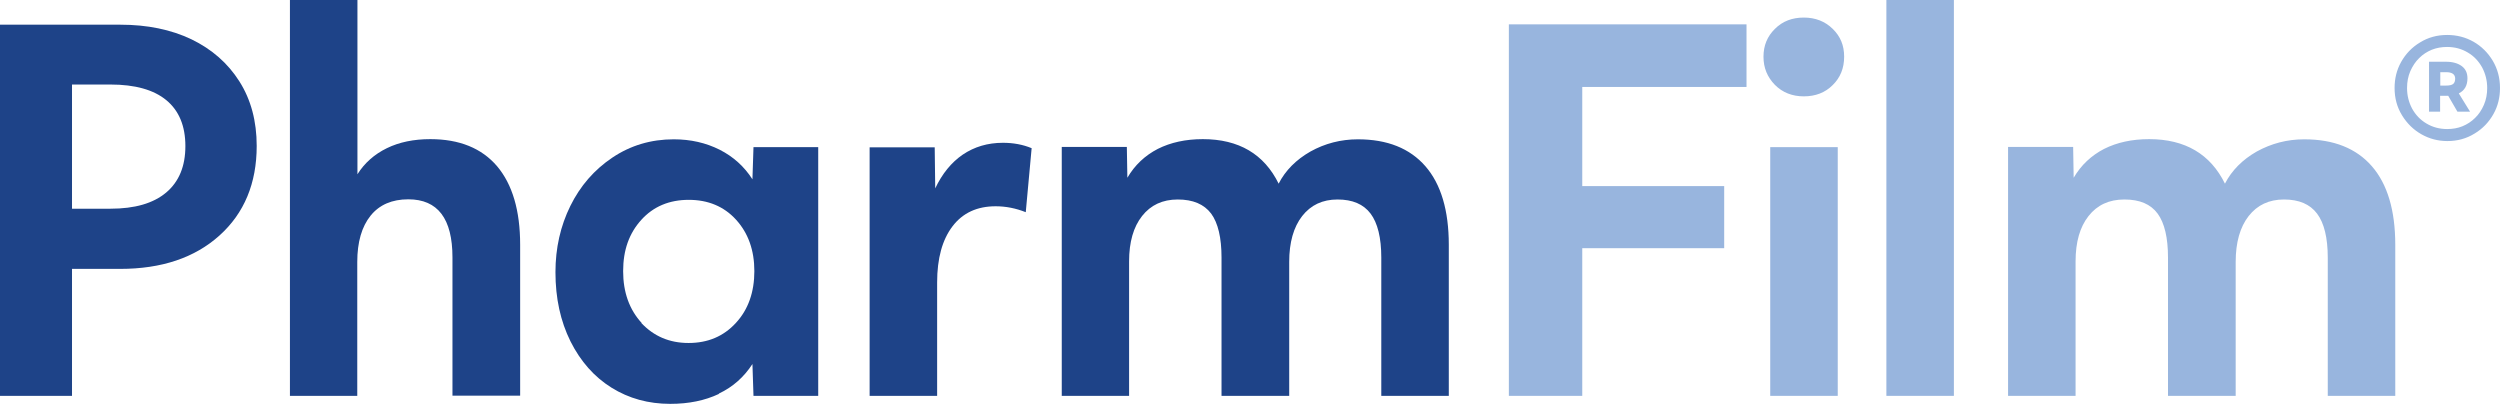
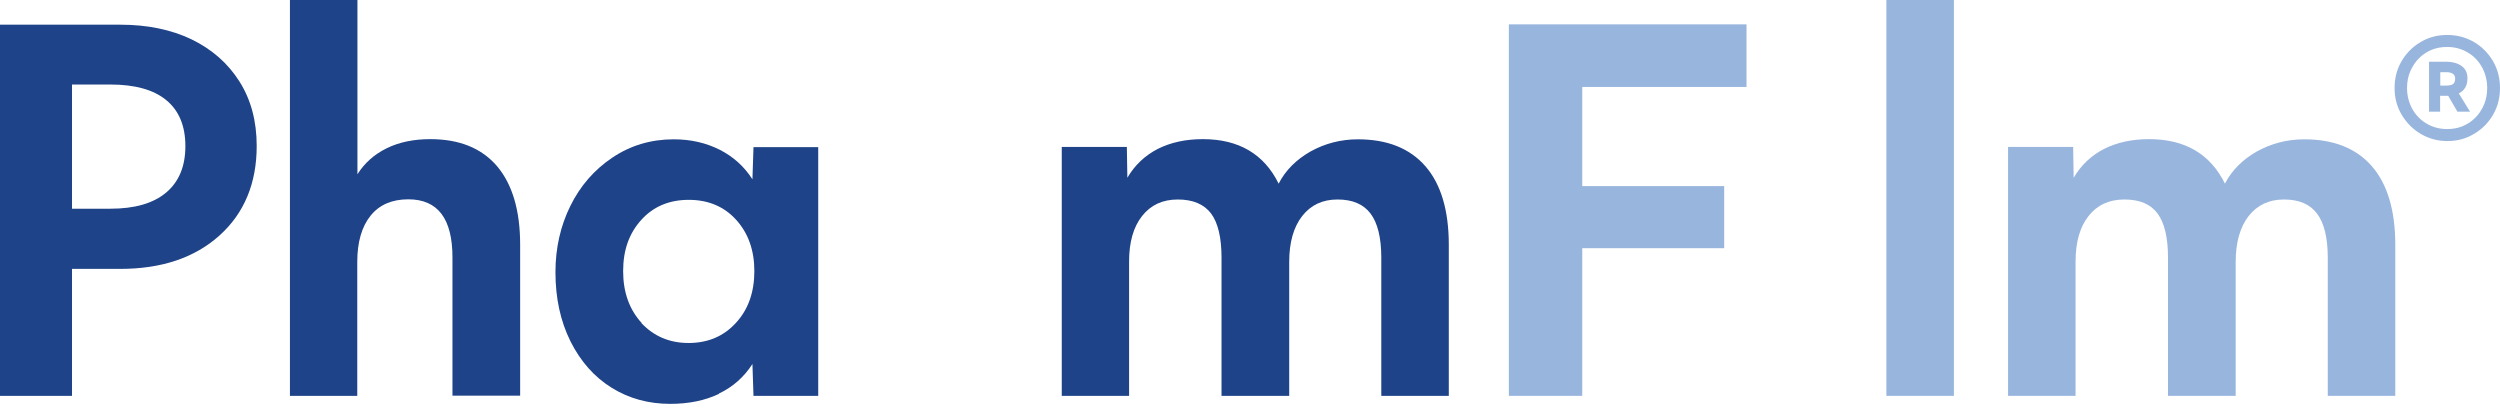
<svg xmlns="http://www.w3.org/2000/svg" width="300" height="49" viewBox="0 0 300 49" fill="none">
  <path d="M292.813 8.661H293.519C294.246 8.661 294.62 8.912 294.62 9.434C294.62 9.726 294.537 9.956 294.371 10.081C294.205 10.206 293.935 10.269 293.54 10.269H292.834V8.661H292.813ZM291.463 13.399H292.813V11.5H293.789L294.89 13.399H296.406L295.056 11.208C295.742 10.874 296.095 10.269 296.095 9.392C296.095 8.766 295.866 8.265 295.409 7.931C294.952 7.597 294.329 7.409 293.519 7.409H291.484V13.399H291.463ZM291.172 14.819C290.424 14.38 289.863 13.775 289.448 13.024C289.053 12.272 288.846 11.458 288.846 10.561C288.846 9.83 288.97 9.162 289.24 8.536C289.51 7.931 289.863 7.388 290.3 6.971C290.736 6.533 291.255 6.199 291.816 5.969C292.398 5.74 293 5.635 293.644 5.635C294.579 5.635 295.409 5.865 296.136 6.303C296.884 6.741 297.445 7.347 297.86 8.098C298.255 8.849 298.463 9.663 298.463 10.561C298.463 11.291 298.338 11.959 298.068 12.585C297.798 13.211 297.445 13.733 297.009 14.151C296.573 14.589 296.053 14.923 295.492 15.152C294.932 15.382 294.309 15.486 293.665 15.486C292.73 15.486 291.899 15.257 291.172 14.819ZM296.946 16.029C297.923 15.445 298.67 14.652 299.211 13.691C299.751 12.731 300 11.688 300 10.561C300 9.35 299.709 8.265 299.127 7.284C298.546 6.324 297.777 5.552 296.822 5.009C295.866 4.466 294.807 4.195 293.665 4.195C292.46 4.195 291.38 4.487 290.403 5.093C289.427 5.677 288.679 6.47 288.139 7.43C287.599 8.39 287.35 9.434 287.35 10.561C287.35 11.771 287.641 12.857 288.243 13.838C288.846 14.819 289.614 15.57 290.57 16.113C291.525 16.655 292.564 16.927 293.685 16.927C294.89 16.927 295.97 16.634 296.946 16.029Z" fill="#98B5DE" />
  <path d="M240.968 47.503H249.069V31.369C249.069 29.053 249.588 27.237 250.626 25.922C251.665 24.607 253.077 23.939 254.926 23.939C256.775 23.939 258.083 24.503 258.914 25.63C259.745 26.757 260.16 28.531 260.16 30.91V47.503H268.282V31.432C268.282 29.095 268.801 27.258 269.84 25.922C270.878 24.607 272.27 23.939 274.077 23.939C275.884 23.939 277.193 24.503 278.045 25.63C278.896 26.757 279.332 28.531 279.332 30.91V47.503H287.433V29.387C287.433 25.254 286.498 22.103 284.629 19.953C282.76 17.803 280.059 16.718 276.507 16.718C274.451 16.718 272.561 17.219 270.816 18.179C269.092 19.16 267.804 20.454 266.994 22.04C265.249 18.492 262.217 16.697 257.896 16.697C255.84 16.697 254.033 17.094 252.496 17.866C250.959 18.659 249.733 19.807 248.84 21.33L248.778 17.636H240.968V47.482V47.503Z" fill="#98B5DE" />
  <path d="M234.467 0H226.366V47.503H234.467V0Z" fill="#98B5DE" />
-   <path d="M219.927 10.206C220.841 9.308 221.298 8.181 221.298 6.804C221.298 5.426 220.841 4.362 219.927 3.465C219.013 2.567 217.85 2.108 216.458 2.108C215.066 2.108 213.903 2.546 212.989 3.465C212.075 4.362 211.618 5.468 211.618 6.804C211.618 8.14 212.075 9.246 212.989 10.185C213.903 11.103 215.066 11.562 216.458 11.562C217.85 11.562 219.013 11.124 219.927 10.206Z" fill="#98B5DE" />
-   <path d="M220.529 17.657H212.428V47.503H220.529V17.657Z" fill="#98B5DE" />
  <path d="M181.063 47.503H189.871V29.783H206.903V22.332H189.871V10.435H209.582V2.922H181.063V47.503Z" fill="#98B5DE" />
  <path d="M127.391 47.503H135.491V31.369C135.491 29.053 136.011 27.237 137.049 25.922C138.088 24.607 139.5 23.939 141.328 23.939C143.156 23.939 144.485 24.503 145.337 25.63C146.168 26.757 146.583 28.531 146.583 30.91V47.503H154.705V31.432C154.705 29.095 155.224 27.258 156.263 25.922C157.301 24.607 158.693 23.939 160.5 23.939C162.307 23.939 163.616 24.503 164.467 25.63C165.319 26.757 165.755 28.531 165.755 30.91V47.503H173.856V29.387C173.856 25.254 172.921 22.103 171.052 19.953C169.182 17.803 166.482 16.718 162.951 16.718C160.895 16.718 158.984 17.219 157.26 18.179C155.536 19.16 154.248 20.454 153.438 22.04C151.693 18.492 148.66 16.697 144.34 16.697C142.284 16.697 140.477 17.094 138.939 17.866C137.402 18.659 136.177 19.807 135.284 21.33L135.221 17.636H127.411V47.482L127.391 47.503Z" fill="#1E4388" />
-   <path d="M104.355 47.503H112.456V33.895C112.456 30.994 113.079 28.761 114.304 27.153C115.53 25.546 117.254 24.753 119.476 24.753C120.681 24.753 121.886 24.983 123.091 25.463L123.797 17.782C122.738 17.344 121.595 17.135 120.349 17.135C118.521 17.135 116.922 17.615 115.53 18.555C114.159 19.494 113.058 20.85 112.227 22.604L112.165 17.678H104.355V47.524V47.503Z" fill="#1E4388" />
  <path d="M76.999 38.758C75.525 37.151 74.777 35.084 74.777 32.538C74.777 29.992 75.504 27.988 76.958 26.381C78.412 24.774 80.323 23.981 82.649 23.981C84.976 23.981 86.886 24.774 88.341 26.381C89.794 27.988 90.522 30.034 90.522 32.538C90.522 35.043 89.794 37.151 88.299 38.758C86.824 40.365 84.934 41.158 82.628 41.158C80.323 41.158 78.453 40.344 76.958 38.758M86.263 47.231C87.946 46.438 89.275 45.249 90.293 43.683L90.418 47.503H98.186V17.657H90.418L90.293 21.518C89.317 19.994 88.008 18.805 86.367 17.97C84.706 17.135 82.878 16.718 80.842 16.718C78.121 16.718 75.67 17.448 73.489 18.909C71.308 20.37 69.626 22.311 68.442 24.711C67.258 27.112 66.655 29.762 66.655 32.663C66.655 35.794 67.258 38.549 68.462 40.97C69.667 43.37 71.308 45.228 73.385 46.522C75.462 47.816 77.809 48.463 80.427 48.463C82.649 48.463 84.581 48.066 86.263 47.273" fill="#1E4388" />
  <path d="M34.771 47.503H42.872V31.432C42.872 29.053 43.412 27.195 44.471 25.88C45.531 24.565 47.047 23.918 48.999 23.918C52.531 23.918 54.296 26.235 54.296 30.889V47.482H62.418V29.366C62.418 25.254 61.483 22.123 59.655 19.953C57.806 17.782 55.127 16.697 51.637 16.697C49.664 16.697 47.919 17.052 46.424 17.782C44.928 18.513 43.744 19.556 42.893 20.913V0H34.792V47.503H34.771Z" fill="#1E4388" />
  <path d="M8.641 10.143H13.252C16.202 10.143 18.445 10.769 19.961 12.022C21.477 13.274 22.246 15.111 22.246 17.532C22.246 19.953 21.477 21.81 19.941 23.104C18.403 24.398 16.181 25.045 13.252 25.045H8.641V10.143ZM0 47.503H8.641V32.267H14.415C19.4 32.267 23.368 30.931 26.338 28.259C29.308 25.588 30.804 21.998 30.804 17.511C30.804 14.547 30.118 11.959 28.727 9.768C27.335 7.576 25.424 5.906 22.973 4.717C20.522 3.548 17.676 2.964 14.457 2.964H0V47.523V47.503Z" fill="#1E4388" />
</svg>